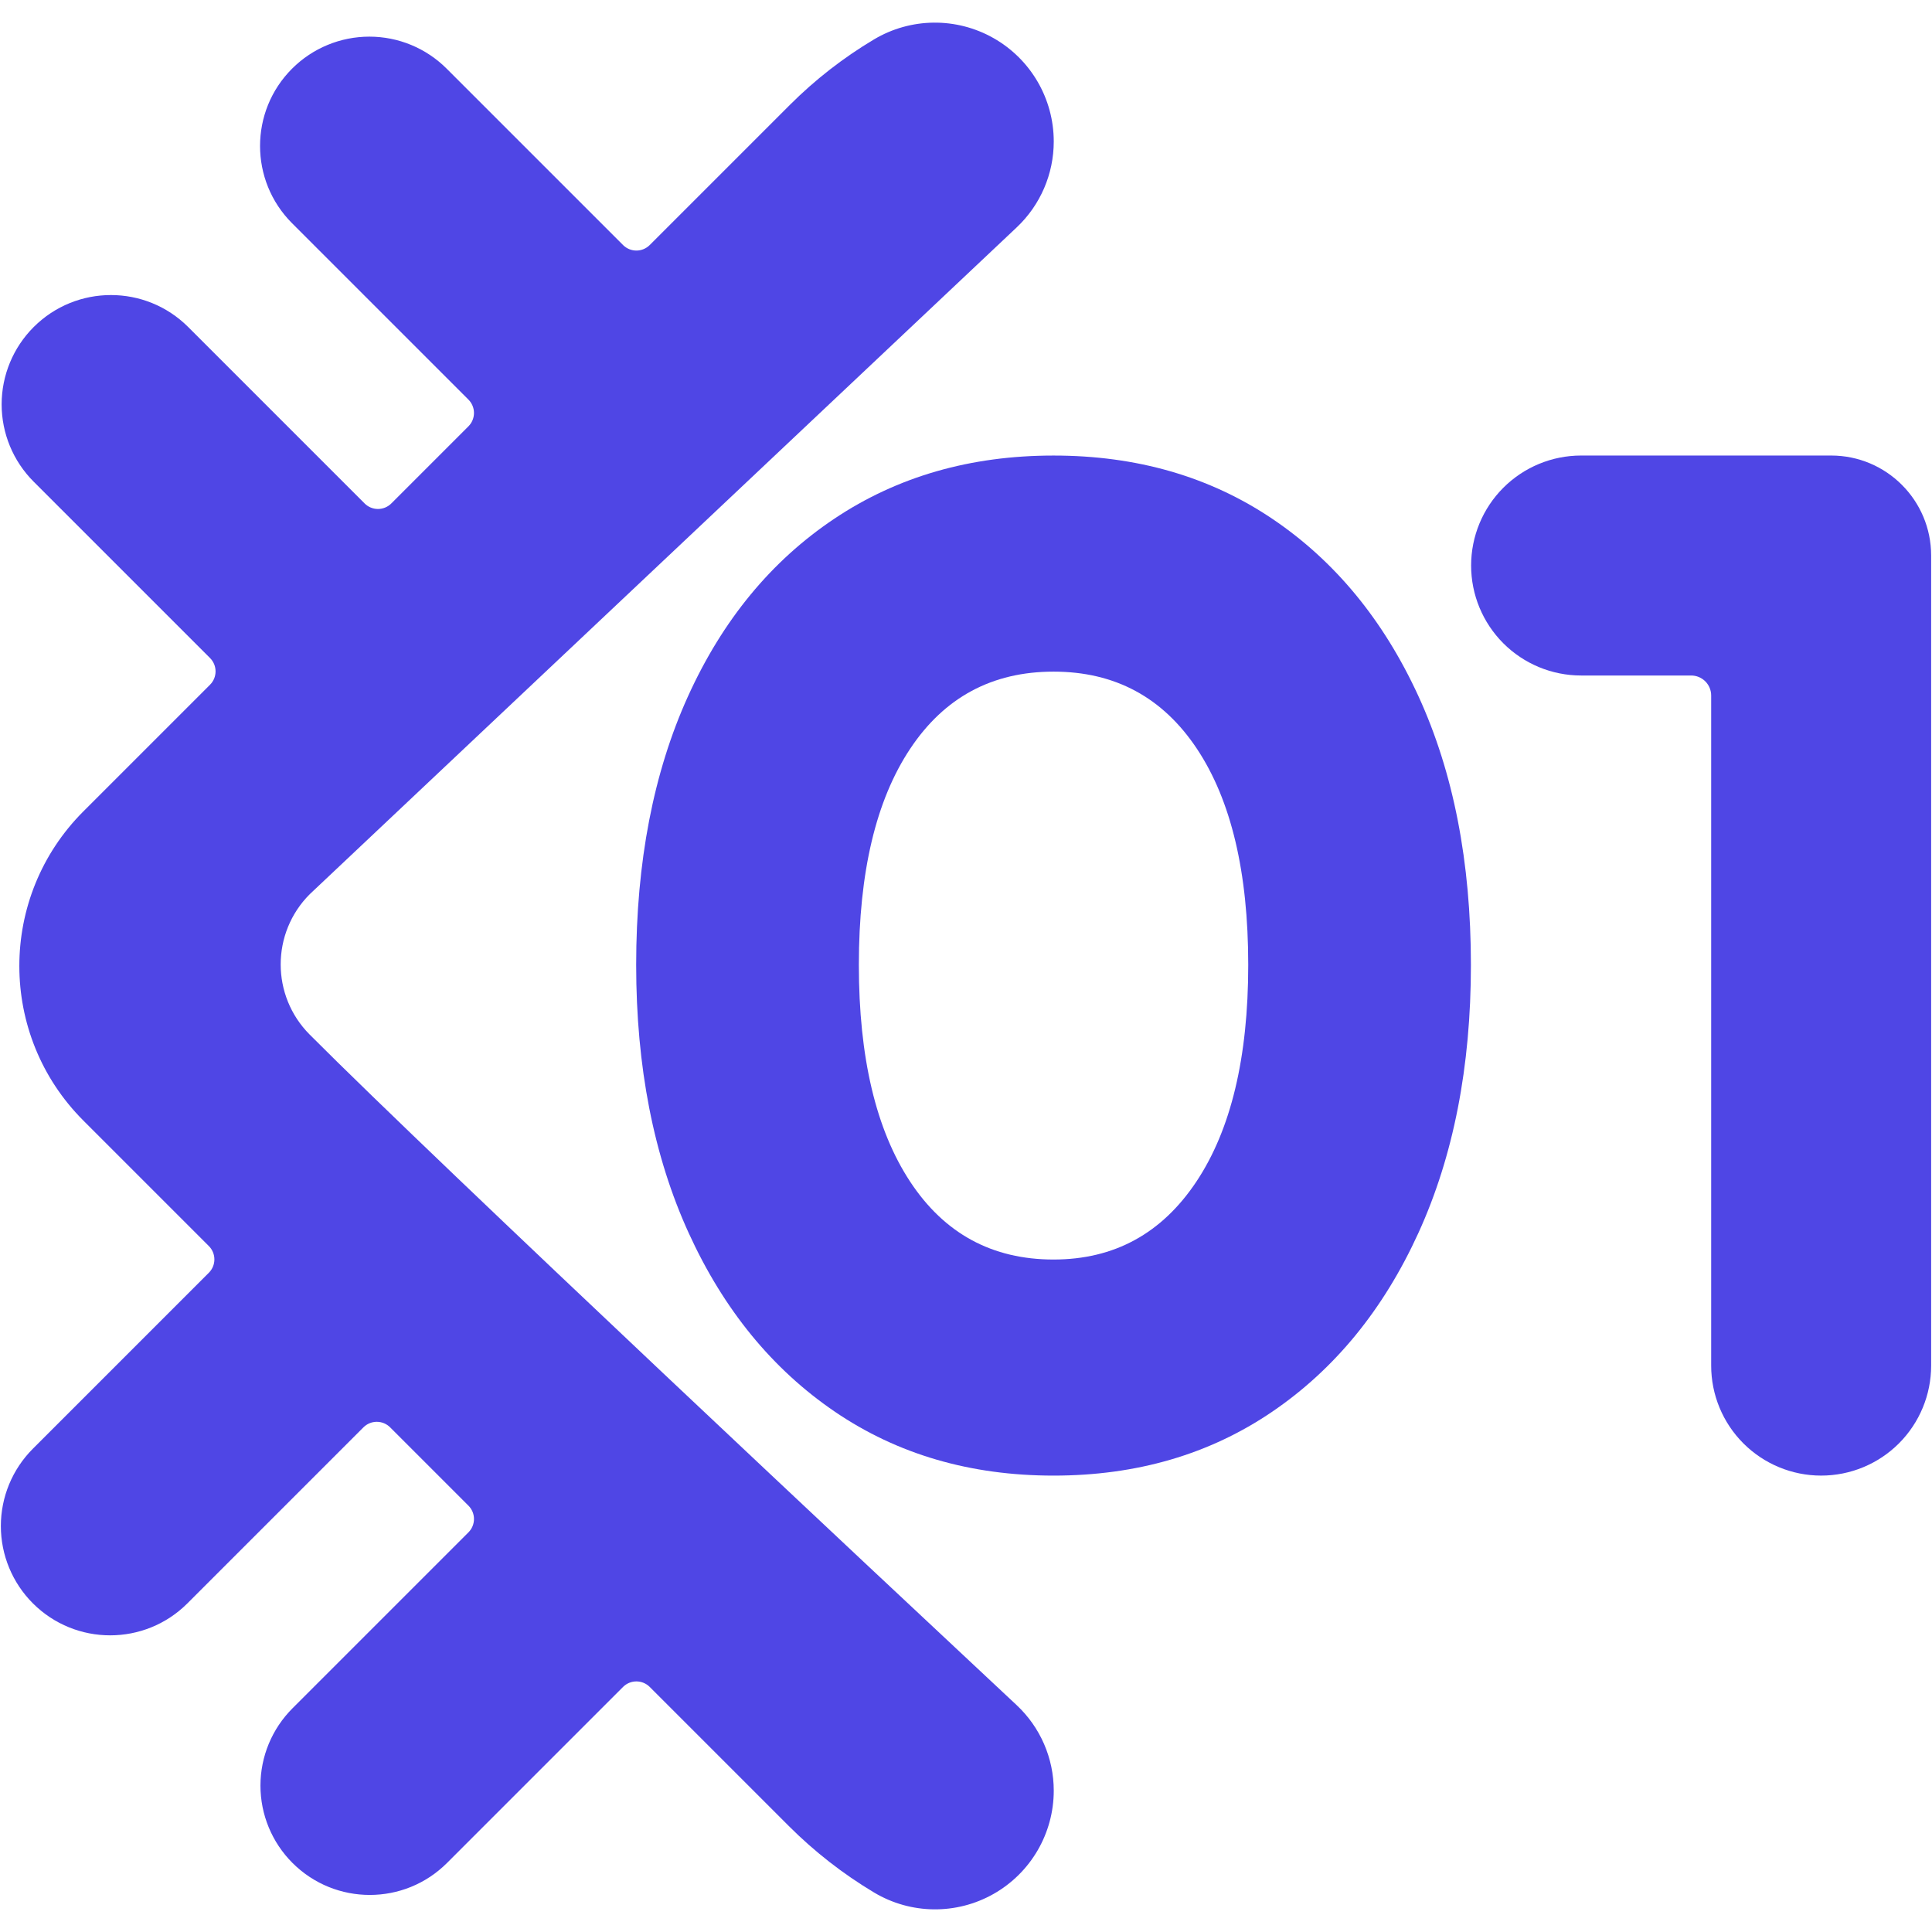
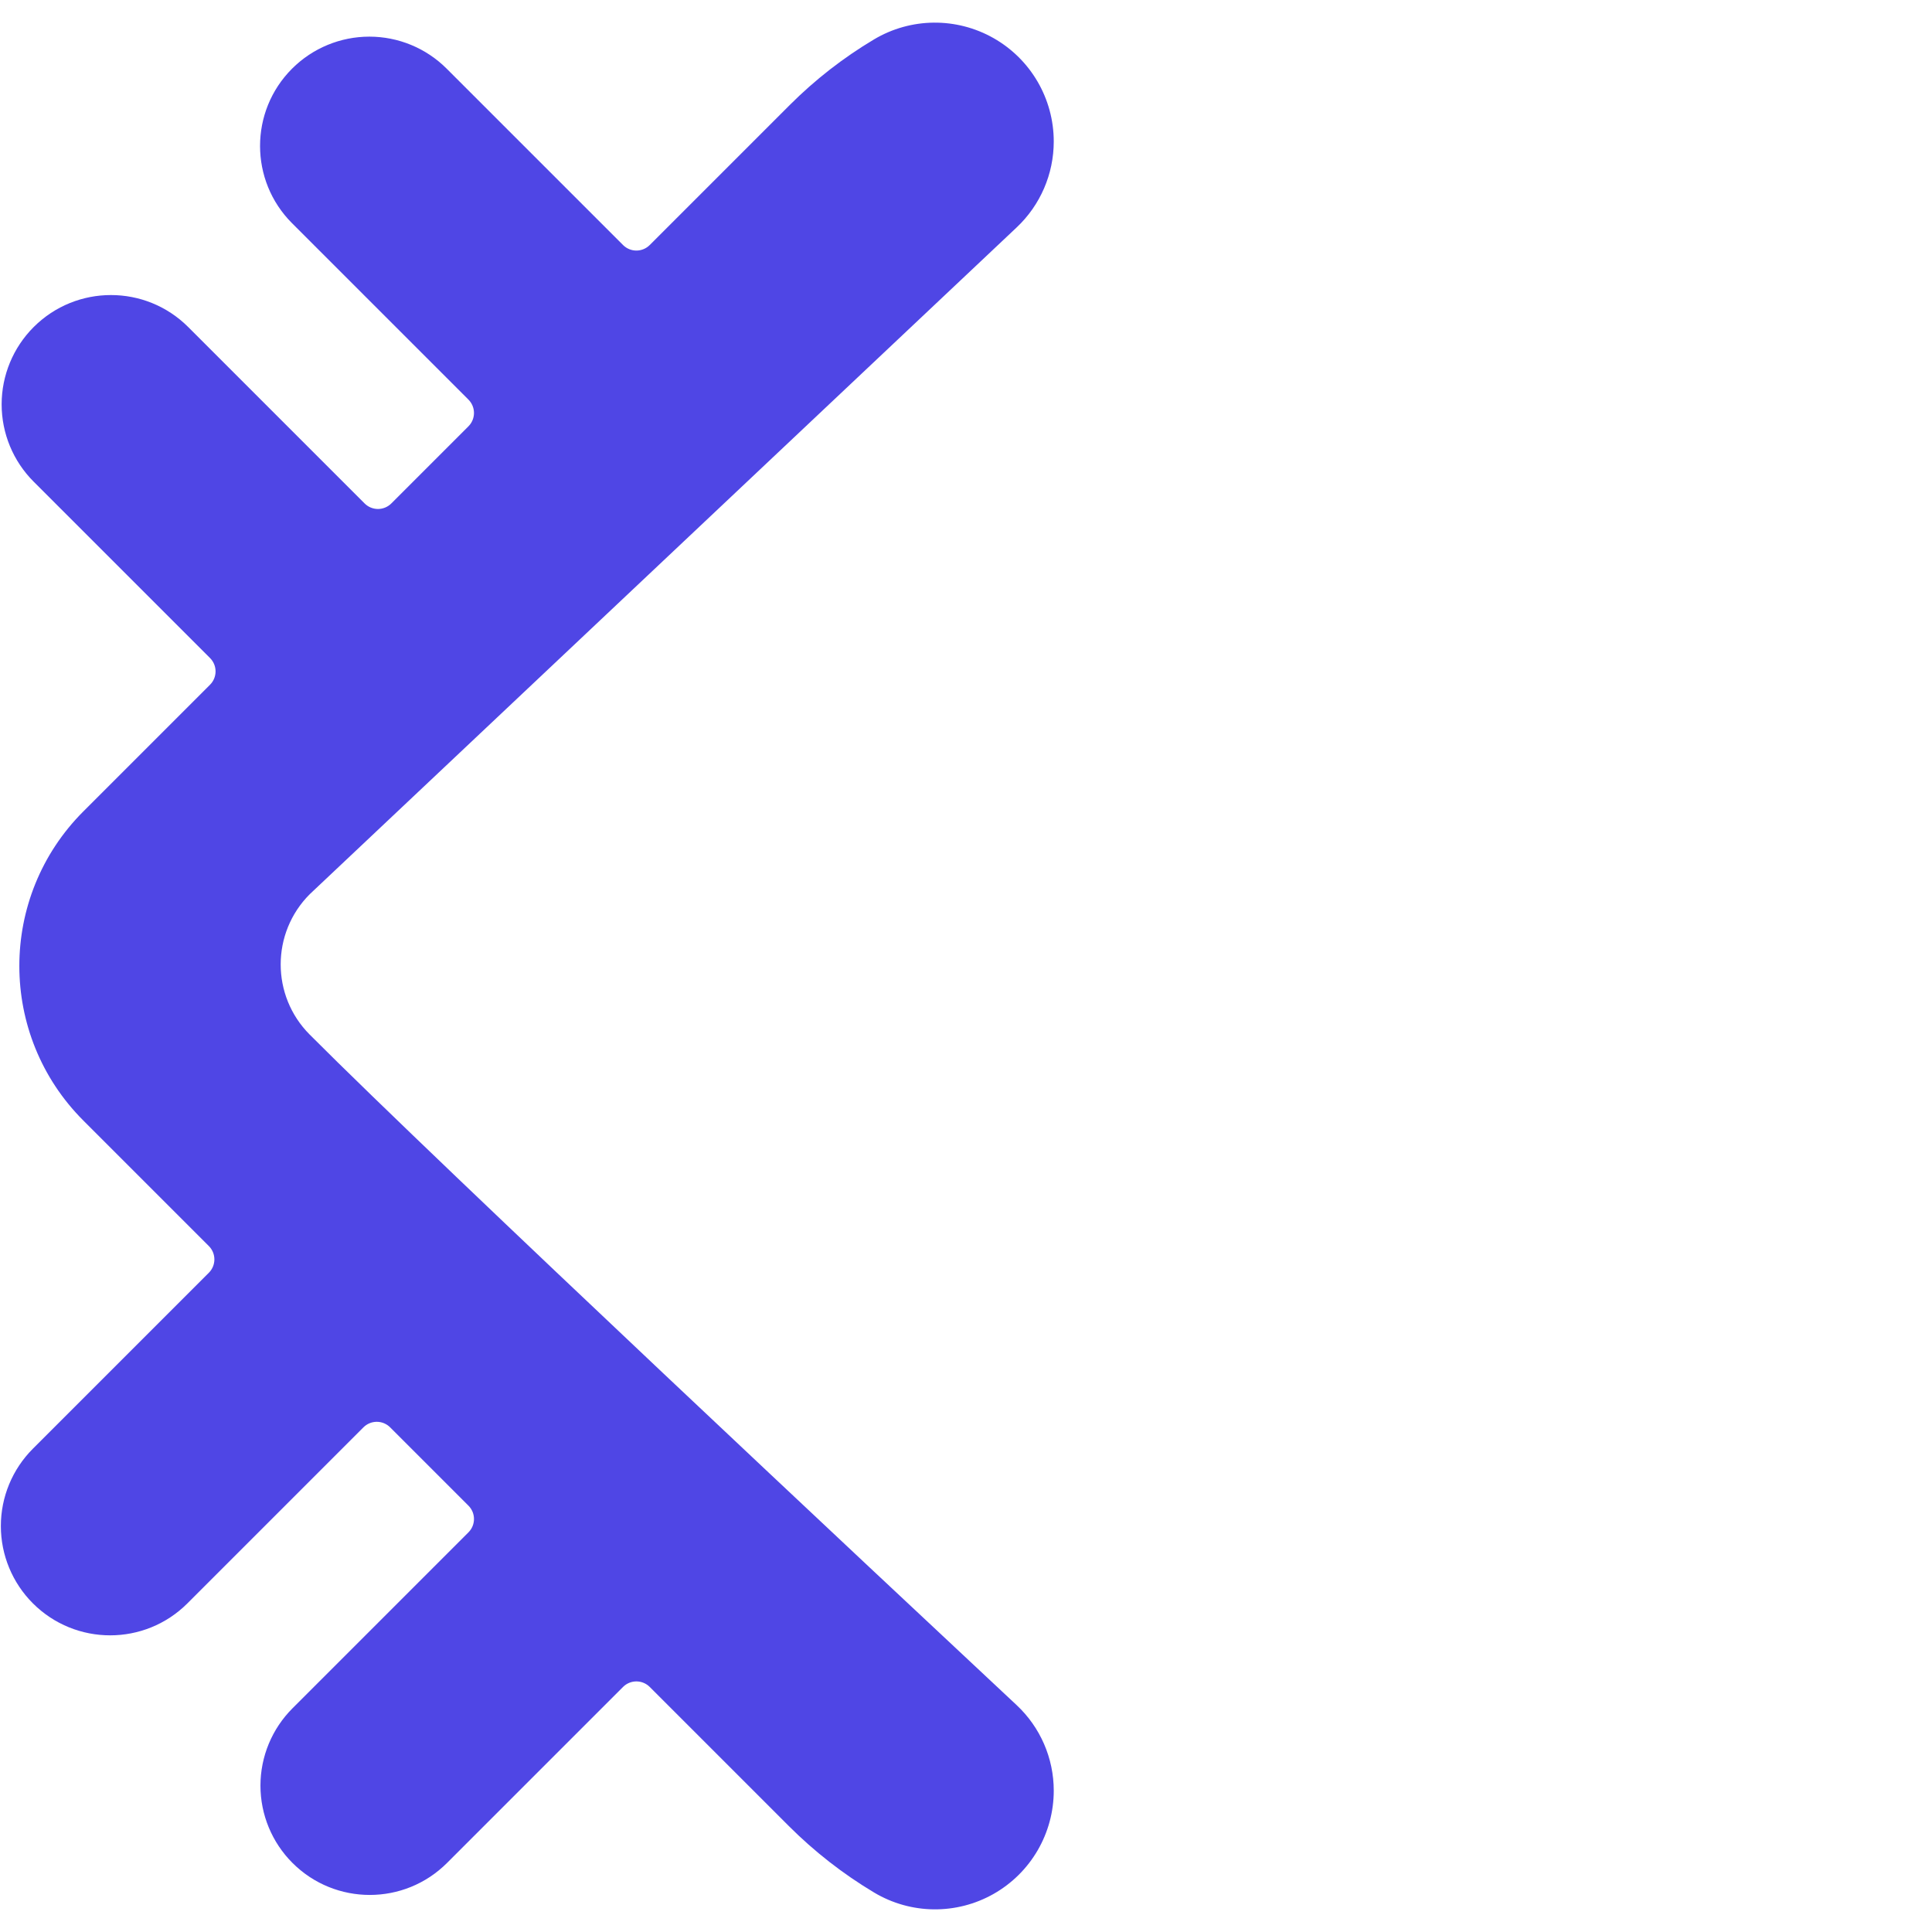
<svg xmlns="http://www.w3.org/2000/svg" width="100%" height="100%" viewBox="0 0 512 512" version="1.1" xml:space="preserve" style="fill-rule:evenodd;clip-rule:evenodd;stroke-linejoin:round;stroke-miterlimit:2;">
  <g>
-     <path d="M448.178,179.017c1.406,0 2.755,0.559 3.748,1.553c0.994,0.994 1.553,2.342 1.553,3.748l-0,177.582c-0,7.73 3.07,15.144 8.537,20.611c5.466,5.466 12.879,8.536 20.609,8.536l0.003,-0c7.731,-0 15.144,-3.07 20.61,-8.536c5.466,-5.467 8.537,-12.881 8.537,-20.611l-0,-214.676c-0,-14.637 -11.866,-26.503 -26.503,-26.503l-66.262,0c-7.73,0 -15.144,3.071 -20.61,8.537c-5.467,5.466 -8.537,12.88 -8.537,20.609l0,0.004c0,7.73 3.07,15.143 8.537,20.61c5.466,5.466 12.88,8.536 20.61,8.536l29.168,0Z" style="fill:#4f46e5;" />
-   </g>
+     </g>
  <g>
-     <path d="M279.199,391.051c-22.039,0 -41.349,-5.639 -57.929,-16.918c-16.581,-11.279 -29.506,-27.082 -38.775,-47.41c-9.268,-20.327 -13.903,-44 -13.903,-71.02c0,-27.268 4.583,-51.004 13.749,-71.207c9.166,-20.203 22.09,-35.882 38.774,-47.037c16.684,-11.156 36.045,-16.733 58.084,-16.733c22.039,-0 41.349,5.577 57.93,16.733c16.58,11.155 29.505,26.834 38.774,47.037c9.269,20.203 13.903,43.939 13.903,71.207c0,27.02 -4.634,50.693 -13.903,71.02c-9.269,20.328 -22.194,36.131 -38.774,47.41c-16.581,11.279 -35.891,16.918 -57.93,16.918Zm0,-57.263c16.066,0 28.682,-6.879 37.847,-20.637c9.166,-13.758 13.749,-32.907 13.749,-57.448c0,-24.542 -4.531,-43.629 -13.594,-57.263c-9.063,-13.634 -21.73,-20.451 -38.002,-20.451c-16.272,-0 -28.939,6.817 -38.002,20.451c-9.062,13.634 -13.594,32.721 -13.594,57.263c0,24.541 4.532,43.69 13.594,57.448c9.063,13.758 21.73,20.637 38.002,20.637Z" style="fill:#4f46e5;fill-rule:nonzero;" />
-   </g>
+     </g>
  <g>
    <path d="M231.646,501.538c9.719,5.815 21.816,5.955 31.668,0.368c9.852,-5.589 15.941,-16.041 15.941,-27.368c0,-8.587 -3.558,-16.79 -9.829,-22.656c-34.925,-32.65 -152.778,-143.01 -187.36,-177.712c-10.254,-10.29 -10.239,-26.94 0.033,-37.211c-0,-0 147.495,-139.119 187.337,-176.699c6.267,-5.91 9.819,-14.144 9.819,-22.757l0,-0.003c0,-11.332 -6.088,-21.791 -15.941,-27.389c-9.854,-5.598 -21.955,-5.471 -31.689,0.332c-8.133,4.849 -15.633,10.687 -22.327,17.381l-37.115,37.114c-0.937,0.938 -2.209,1.465 -3.535,1.465c-1.326,-0 -2.598,-0.527 -3.535,-1.465c-11.444,-11.445 -46.744,-46.743 -46.744,-46.743c-5.432,-5.433 -12.801,-8.484 -20.483,-8.484c-7.683,-0 -15.051,3.051 -20.483,8.484c-11.314,11.313 -11.314,29.655 -0,40.968c-0,-0 35.298,35.298 46.742,46.742c0.938,0.939 1.464,2.21 1.464,3.536c0,1.327 -0.526,2.598 -1.464,3.536c-5.28,5.279 -15.166,15.165 -20.445,20.445c-0.938,0.938 -2.209,1.464 -3.536,1.464c-1.326,0 -2.597,-0.526 -3.535,-1.464c-11.445,-11.445 -46.744,-46.745 -46.744,-46.745c-11.313,-11.312 -29.654,-11.312 -40.965,0c-0.001,0.001 -0.001,0.001 -0.002,0.001c-5.433,5.434 -8.484,12.801 -8.484,20.485c-0,7.682 3.051,15.051 8.484,20.483c-0,0 35.298,35.299 46.743,46.744c1.952,1.952 1.952,5.118 0,7.07c-9.271,9.271 -33.568,33.569 -33.568,33.569c-22.626,22.626 -22.626,59.31 -0,81.935c-0,0 24.041,24.042 33.256,33.256c1.953,1.953 1.953,5.119 -0,7.072c-11.429,11.428 -46.639,46.638 -46.639,46.638c-5.432,5.432 -8.484,12.801 -8.484,20.483c0,7.684 3.052,15.051 8.484,20.485c11.314,11.312 29.656,11.312 40.968,-0c0,-0 35.21,-35.21 46.638,-46.639c0.938,-0.938 2.21,-1.465 3.537,-1.465c1.325,0 2.597,0.527 3.535,1.465c5.343,5.342 15.414,15.415 20.757,20.758c1.953,1.952 1.953,5.118 0,7.07c-11.428,11.429 -46.638,46.638 -46.638,46.638c-5.433,5.434 -8.485,12.801 -8.485,20.485c-0,7.682 3.052,15.051 8.485,20.483c11.312,11.314 29.654,11.314 40.968,0c-0,0 35.21,-35.21 46.638,-46.638c0.937,-0.937 2.209,-1.464 3.535,-1.464c1.326,-0 2.598,0.527 3.535,1.464l36.868,36.868c6.779,6.779 14.368,12.695 22.594,17.615l0.001,-0Z" style="fill:#4f46e5;" />
  </g>
</svg>